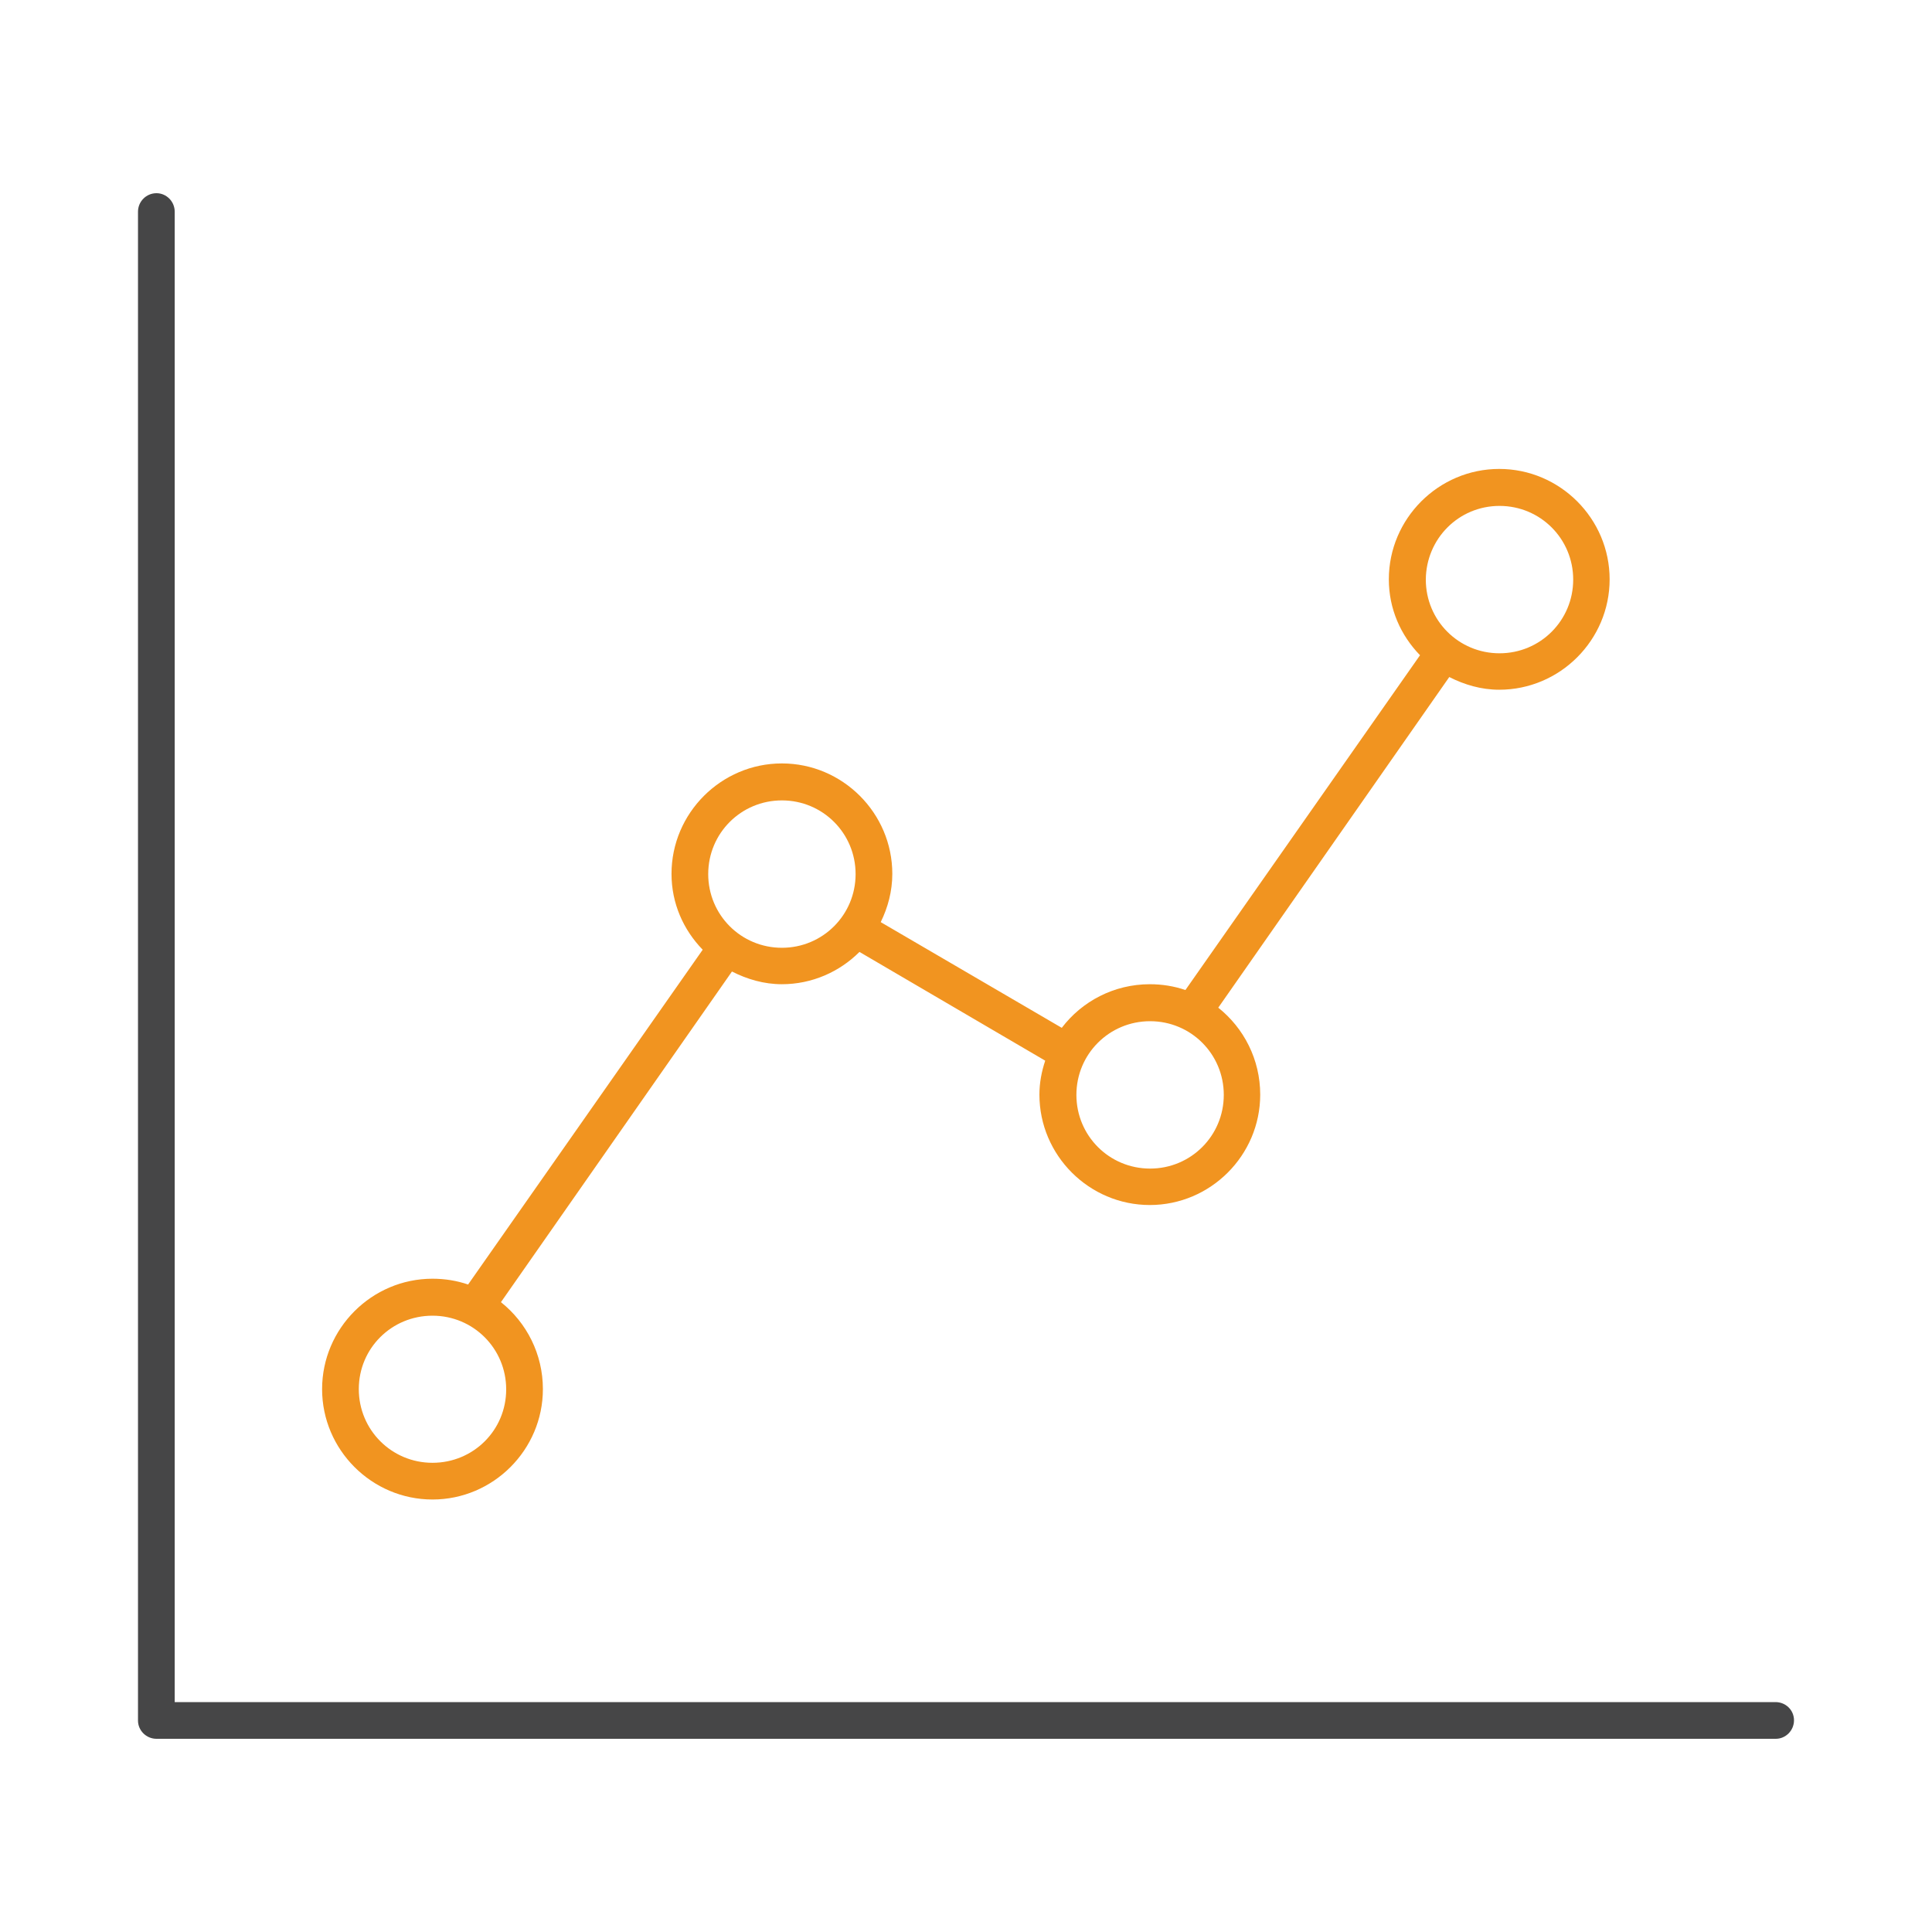
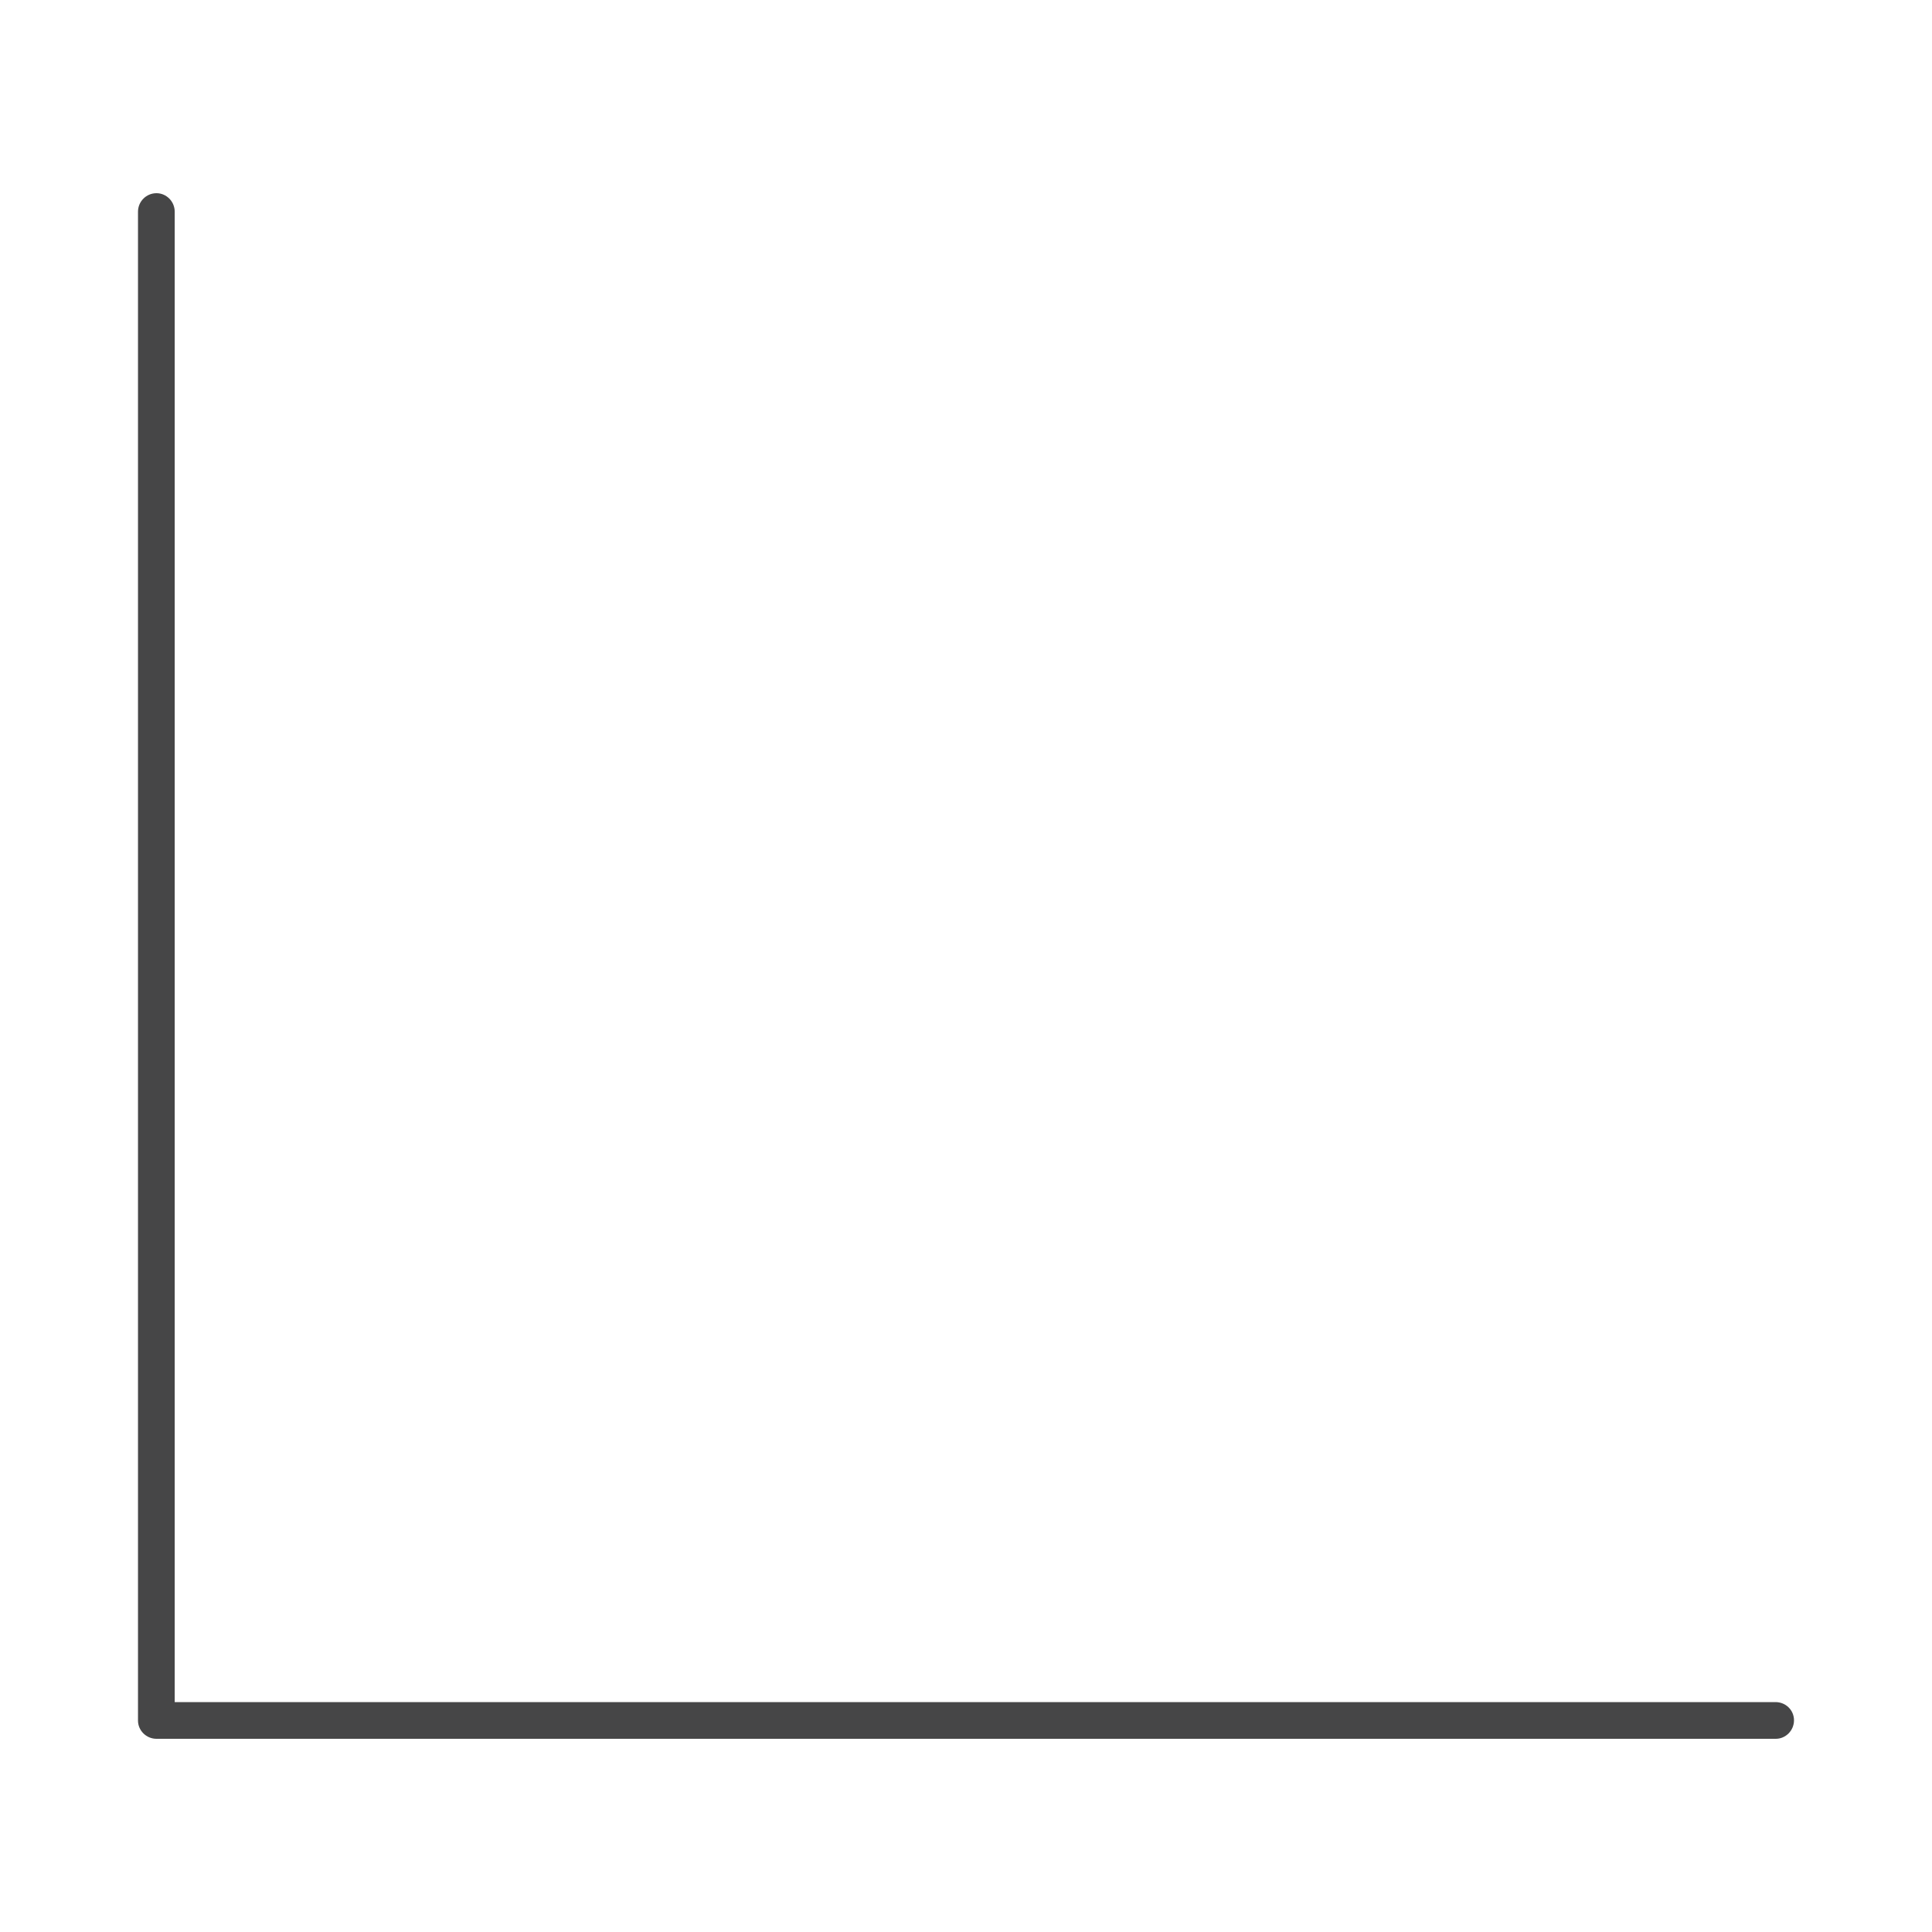
<svg xmlns="http://www.w3.org/2000/svg" version="1.1" id="Layer_1" x="0px" y="0px" viewBox="0 0 70 70" style="enable-background:new 0 0 70 70;" xml:space="preserve">
  <style type="text/css">
	.st0{fill:#464647;}
	.st1{fill:#F19420;}
	.st2{fill:#F19420;stroke:#FFFFFF;stroke-width:0.3;stroke-miterlimit:10;}
	.st3{fill:#464647;stroke:#FFFFFF;stroke-width:0.3;stroke-miterlimit:10;}
	.st4{fill:none;}
	.st5{fill:#464647;stroke:#FFFFFF;stroke-width:0.5;stroke-miterlimit:10;}
	.st6{fill:#F19420;stroke:#FFFFFF;stroke-width:0.5;stroke-miterlimit:10;}
	.st7{fill:none;stroke:#464647;stroke-width:1.5;stroke-miterlimit:10;}
	.st8{opacity:0.8;fill:#F19420;}
	.st9{opacity:0.6;fill:#F19420;}
	.st10{opacity:0.4;fill:#F19420;}
</style>
  <g>
-     <path class="st4" d="M41.67,42.33c1.48,0,2.67-1.19,2.67-2.67c0-1.48-1.19-2.67-2.67-2.67C40.19,37,39,38.19,39,39.67   C39,41.15,40.19,42.33,41.67,42.33z" />
-     <path class="st4" d="M28.33,34.33c1.48,0,2.67-1.19,2.67-2.67c0-1.48-1.19-2.67-2.67-2.67c-1.48,0-2.67,1.19-2.67,2.67   S26.85,34.33,28.33,34.33z" />
-     <path class="st4" d="M54.33,23.67c1.48,0,2.67-1.19,2.67-2.67c0-1.48-1.19-2.67-2.67-2.67c-1.48,0-2.67,1.19-2.67,2.67   C51.67,22.48,52.85,23.67,54.33,23.67z" />
-     <path class="st4" d="M15.67,53c1.48,0,2.67-1.19,2.67-2.67s-1.19-2.67-2.67-2.67c-1.48,0-2.67,1.19-2.67,2.67S14.19,53,15.67,53z" />
    <path class="st0" d="M64.33,61.67h-58v-54C6.33,7.3,6.03,7,5.67,7C5.3,7,5,7.3,5,7.67v54.67C5,62.7,5.3,63,5.67,63h58.67   C64.7,63,65,62.7,65,62.33S64.7,61.67,64.33,61.67z" />
-     <path class="st1" d="M15.67,54.33c2.2,0,4-1.8,4-4c0-1.27-0.59-2.41-1.52-3.15l8.37-11.98c0.55,0.28,1.16,0.46,1.81,0.46   c1.09,0,2.09-0.45,2.81-1.17l6.73,3.94c-0.13,0.39-0.21,0.8-0.21,1.23c0,2.2,1.8,4,4,4c2.2,0,4-1.8,4-4c0-1.27-0.59-2.41-1.52-3.15   l8.37-11.98c0.55,0.28,1.16,0.46,1.81,0.46c2.2,0,4-1.8,4-4s-1.8-4-4-4c-2.2,0-4,1.8-4,4c0,1.07,0.43,2.03,1.13,2.75l-8.5,12.13   c-0.41-0.14-0.84-0.21-1.29-0.21c-1.3,0-2.46,0.62-3.19,1.58l-6.56-3.83c0.26-0.53,0.42-1.12,0.42-1.75c0-2.2-1.8-4-4-4   c-2.2,0-4,1.8-4,4c0,1.07,0.43,2.03,1.13,2.75l-8.5,12.13c-0.41-0.14-0.84-0.21-1.29-0.21c-2.2,0-4,1.8-4,4   C11.67,52.53,13.47,54.33,15.67,54.33z M54.33,18.33c1.48,0,2.67,1.19,2.67,2.67c0,1.48-1.19,2.67-2.67,2.67   c-1.48,0-2.67-1.19-2.67-2.67C51.67,19.52,52.85,18.33,54.33,18.33z M41.67,37c1.48,0,2.67,1.19,2.67,2.67   c0,1.48-1.19,2.67-2.67,2.67c-1.48,0-2.67-1.19-2.67-2.67C39,38.19,40.19,37,41.67,37z M28.33,29c1.48,0,2.67,1.19,2.67,2.67   c0,1.48-1.19,2.67-2.67,2.67c-1.48,0-2.67-1.19-2.67-2.67S26.85,29,28.33,29z M15.67,47.67c1.48,0,2.67,1.19,2.67,2.67   S17.15,53,15.67,53C14.19,53,13,51.81,13,50.33S14.19,47.67,15.67,47.67z" />
  </g>
</svg>